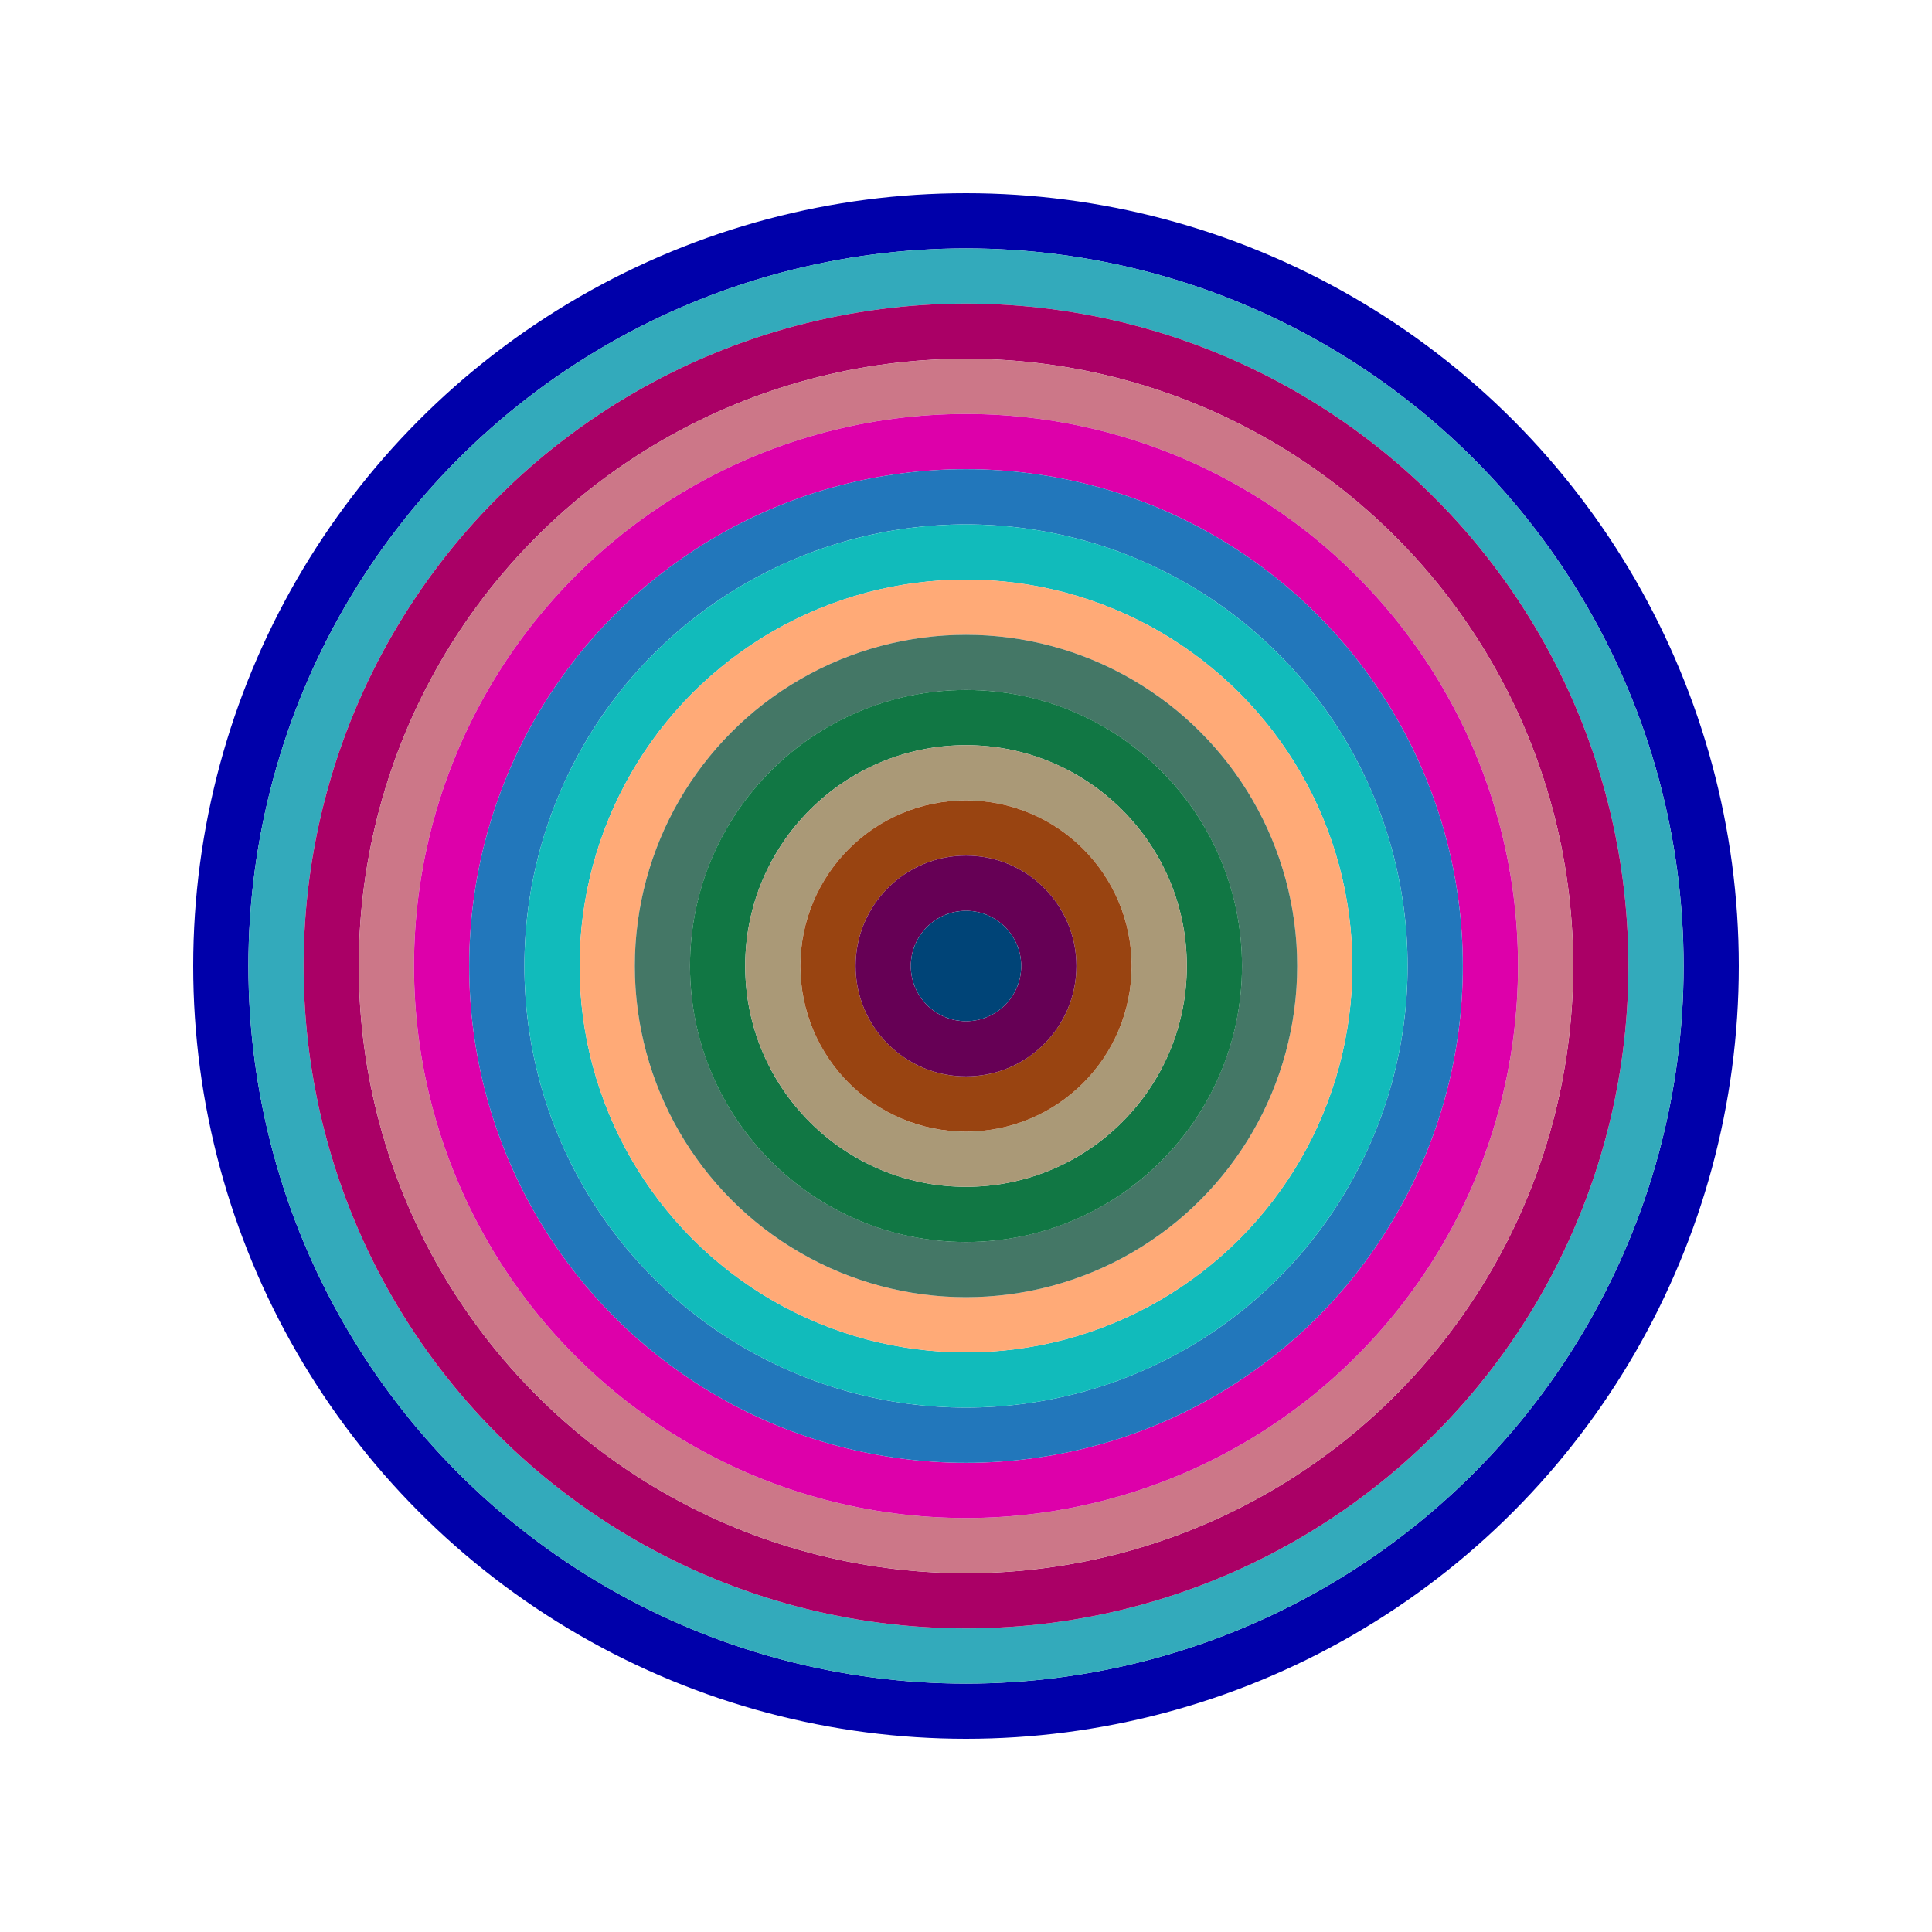
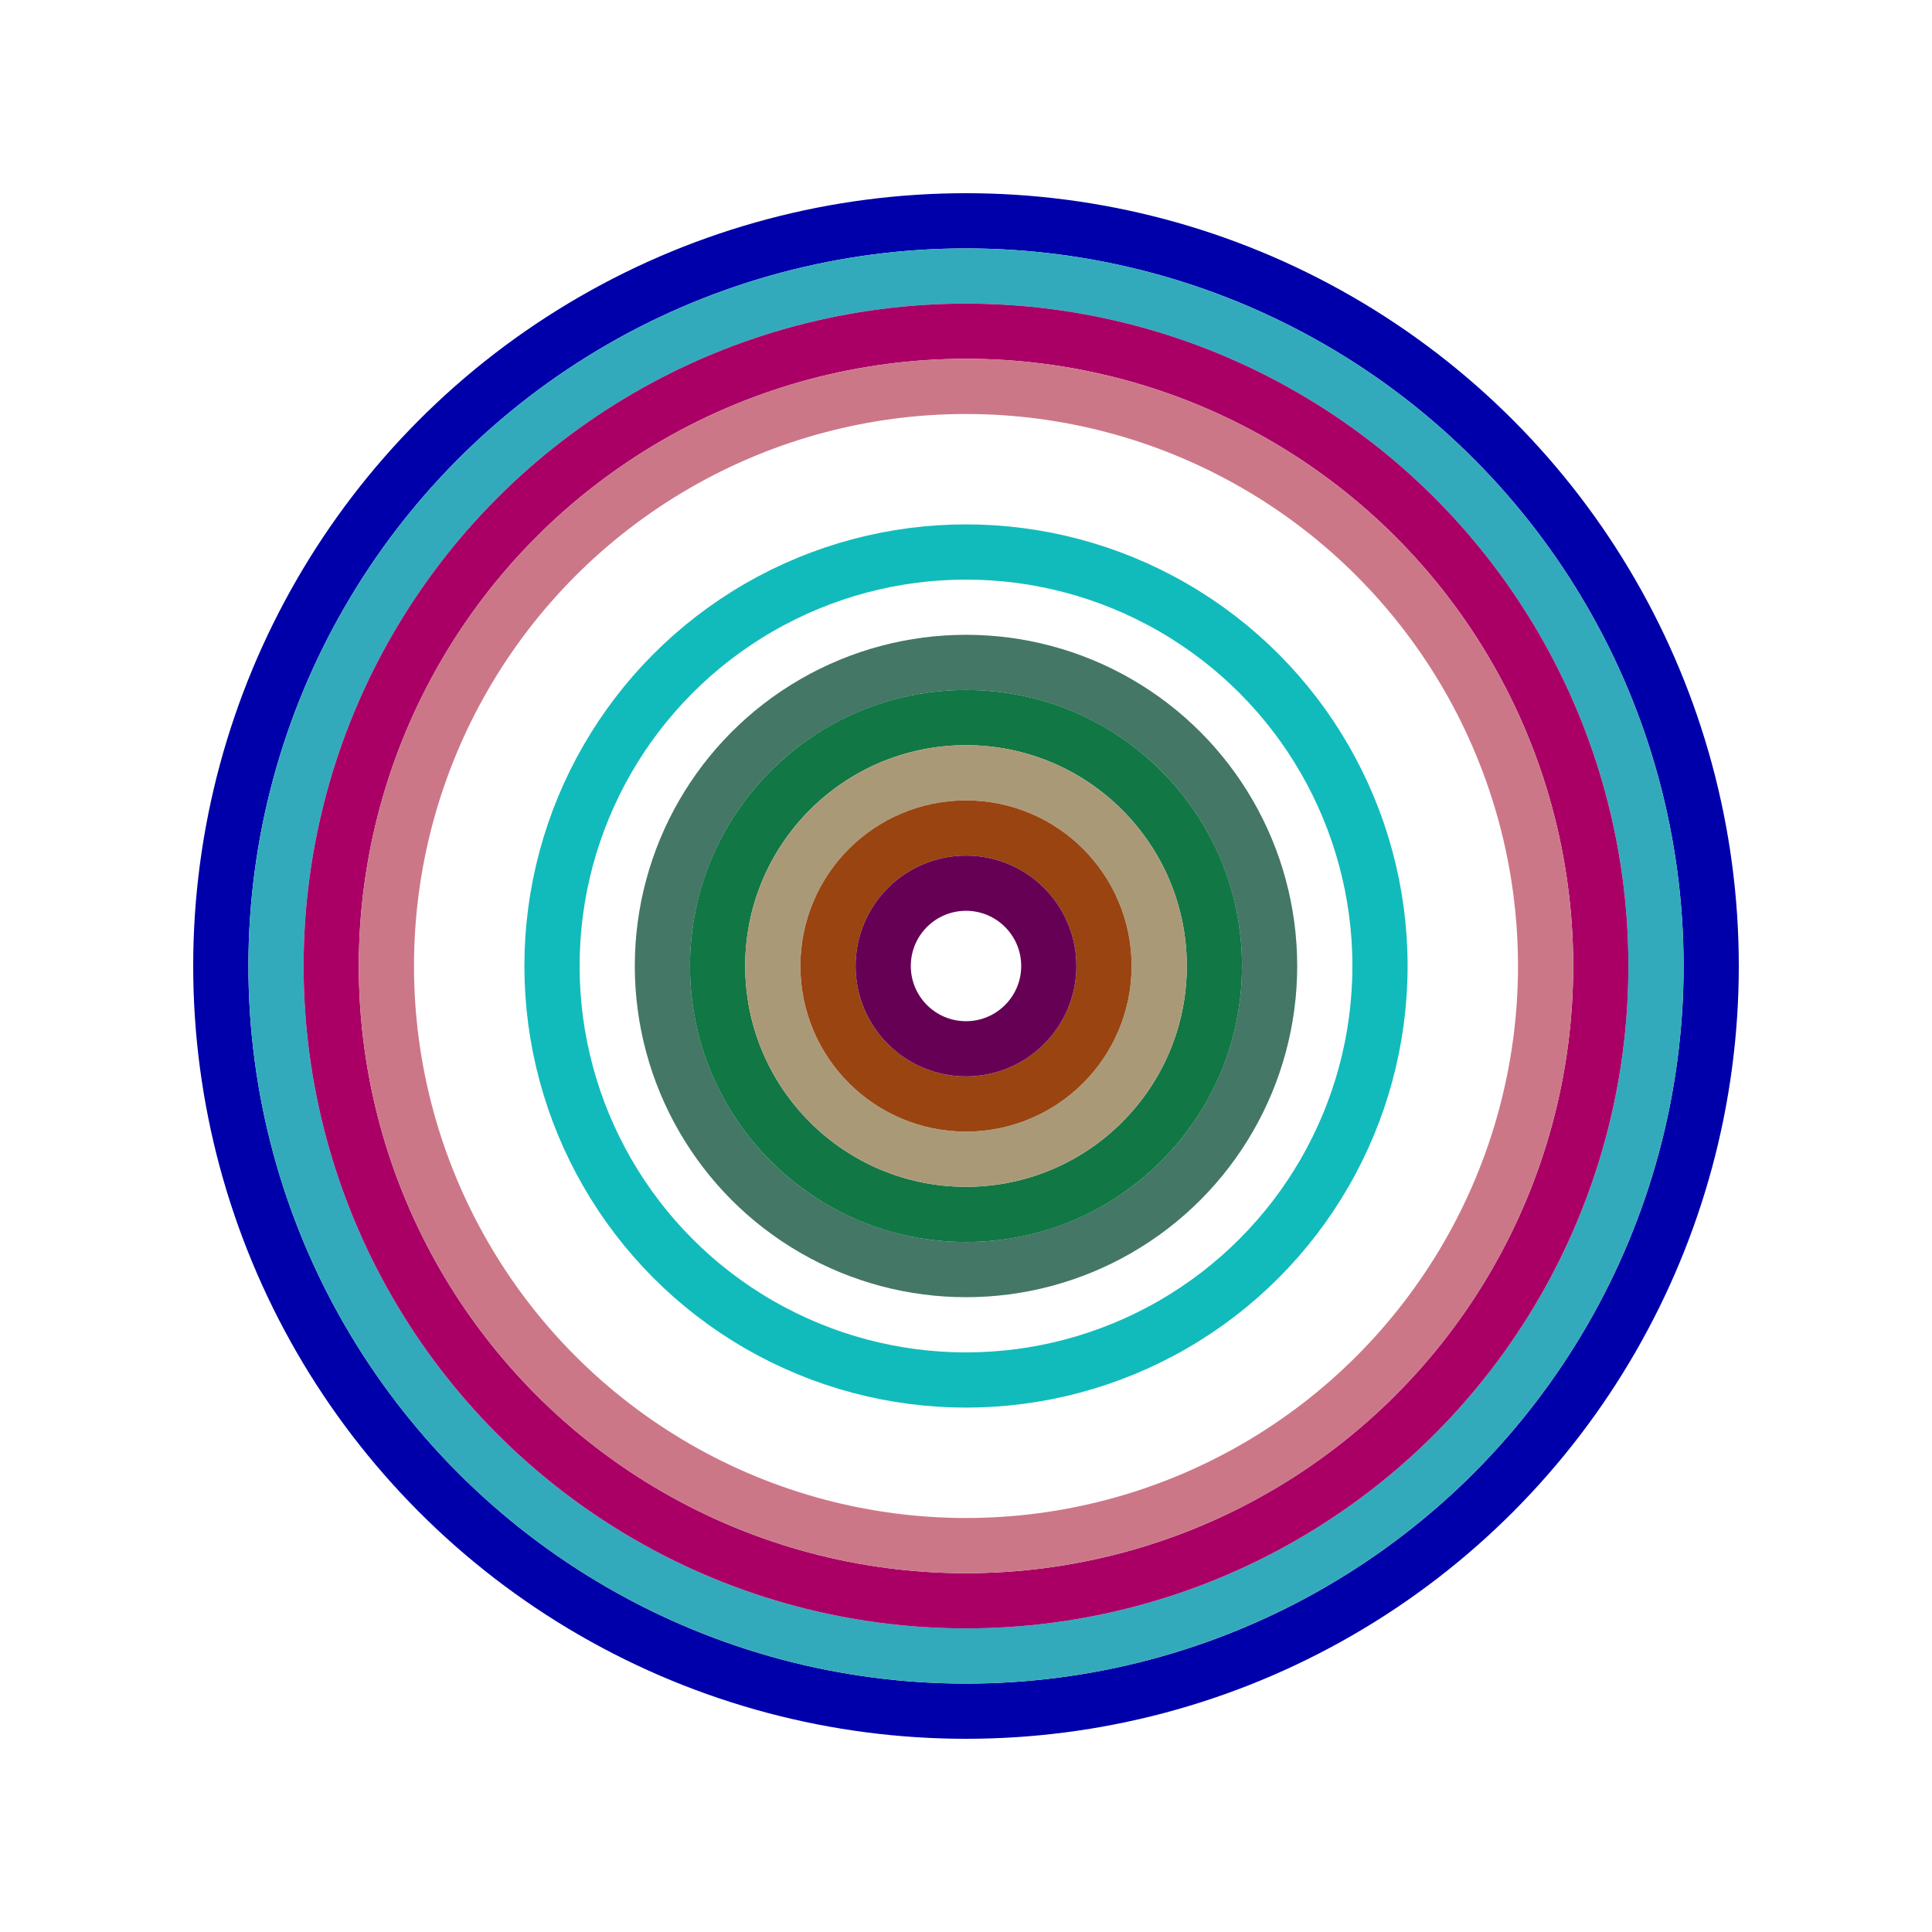
<svg xmlns="http://www.w3.org/2000/svg" id="0xA3ABA06C78D0A27B1bBFA7476174a97941605047" viewBox="0 0 700 700">
  <style>.a{stroke-width:20;}</style>
  <g class="a" fill="none">
    <circle cx="350" cy="350" r="270" stroke="#00A" />
    <circle cx="350" cy="350" r="250" stroke="#3AB" />
    <circle cx="350" cy="350" r="230" stroke="#A06" />
    <circle cx="350" cy="350" r="210" stroke="#C78" />
-     <circle cx="350" cy="350" r="190" stroke="#D0A" />
-     <circle cx="350" cy="350" r="170" stroke="#27B" />
    <circle cx="350" cy="350" r="150" stroke="#1bB" />
-     <circle cx="350" cy="350" r="130" stroke="#FA7" />
    <circle cx="350" cy="350" r="110" stroke="#476" />
    <circle cx="350" cy="350" r="90" stroke="#174" />
    <circle cx="350" cy="350" r="70" stroke="#a97" />
    <circle cx="350" cy="350" r="50" stroke="#941" />
    <circle cx="350" cy="350" r="30" stroke="#605" />
-     <circle cx="350" cy="350" r="10" stroke="#047" />
  </g>
</svg>